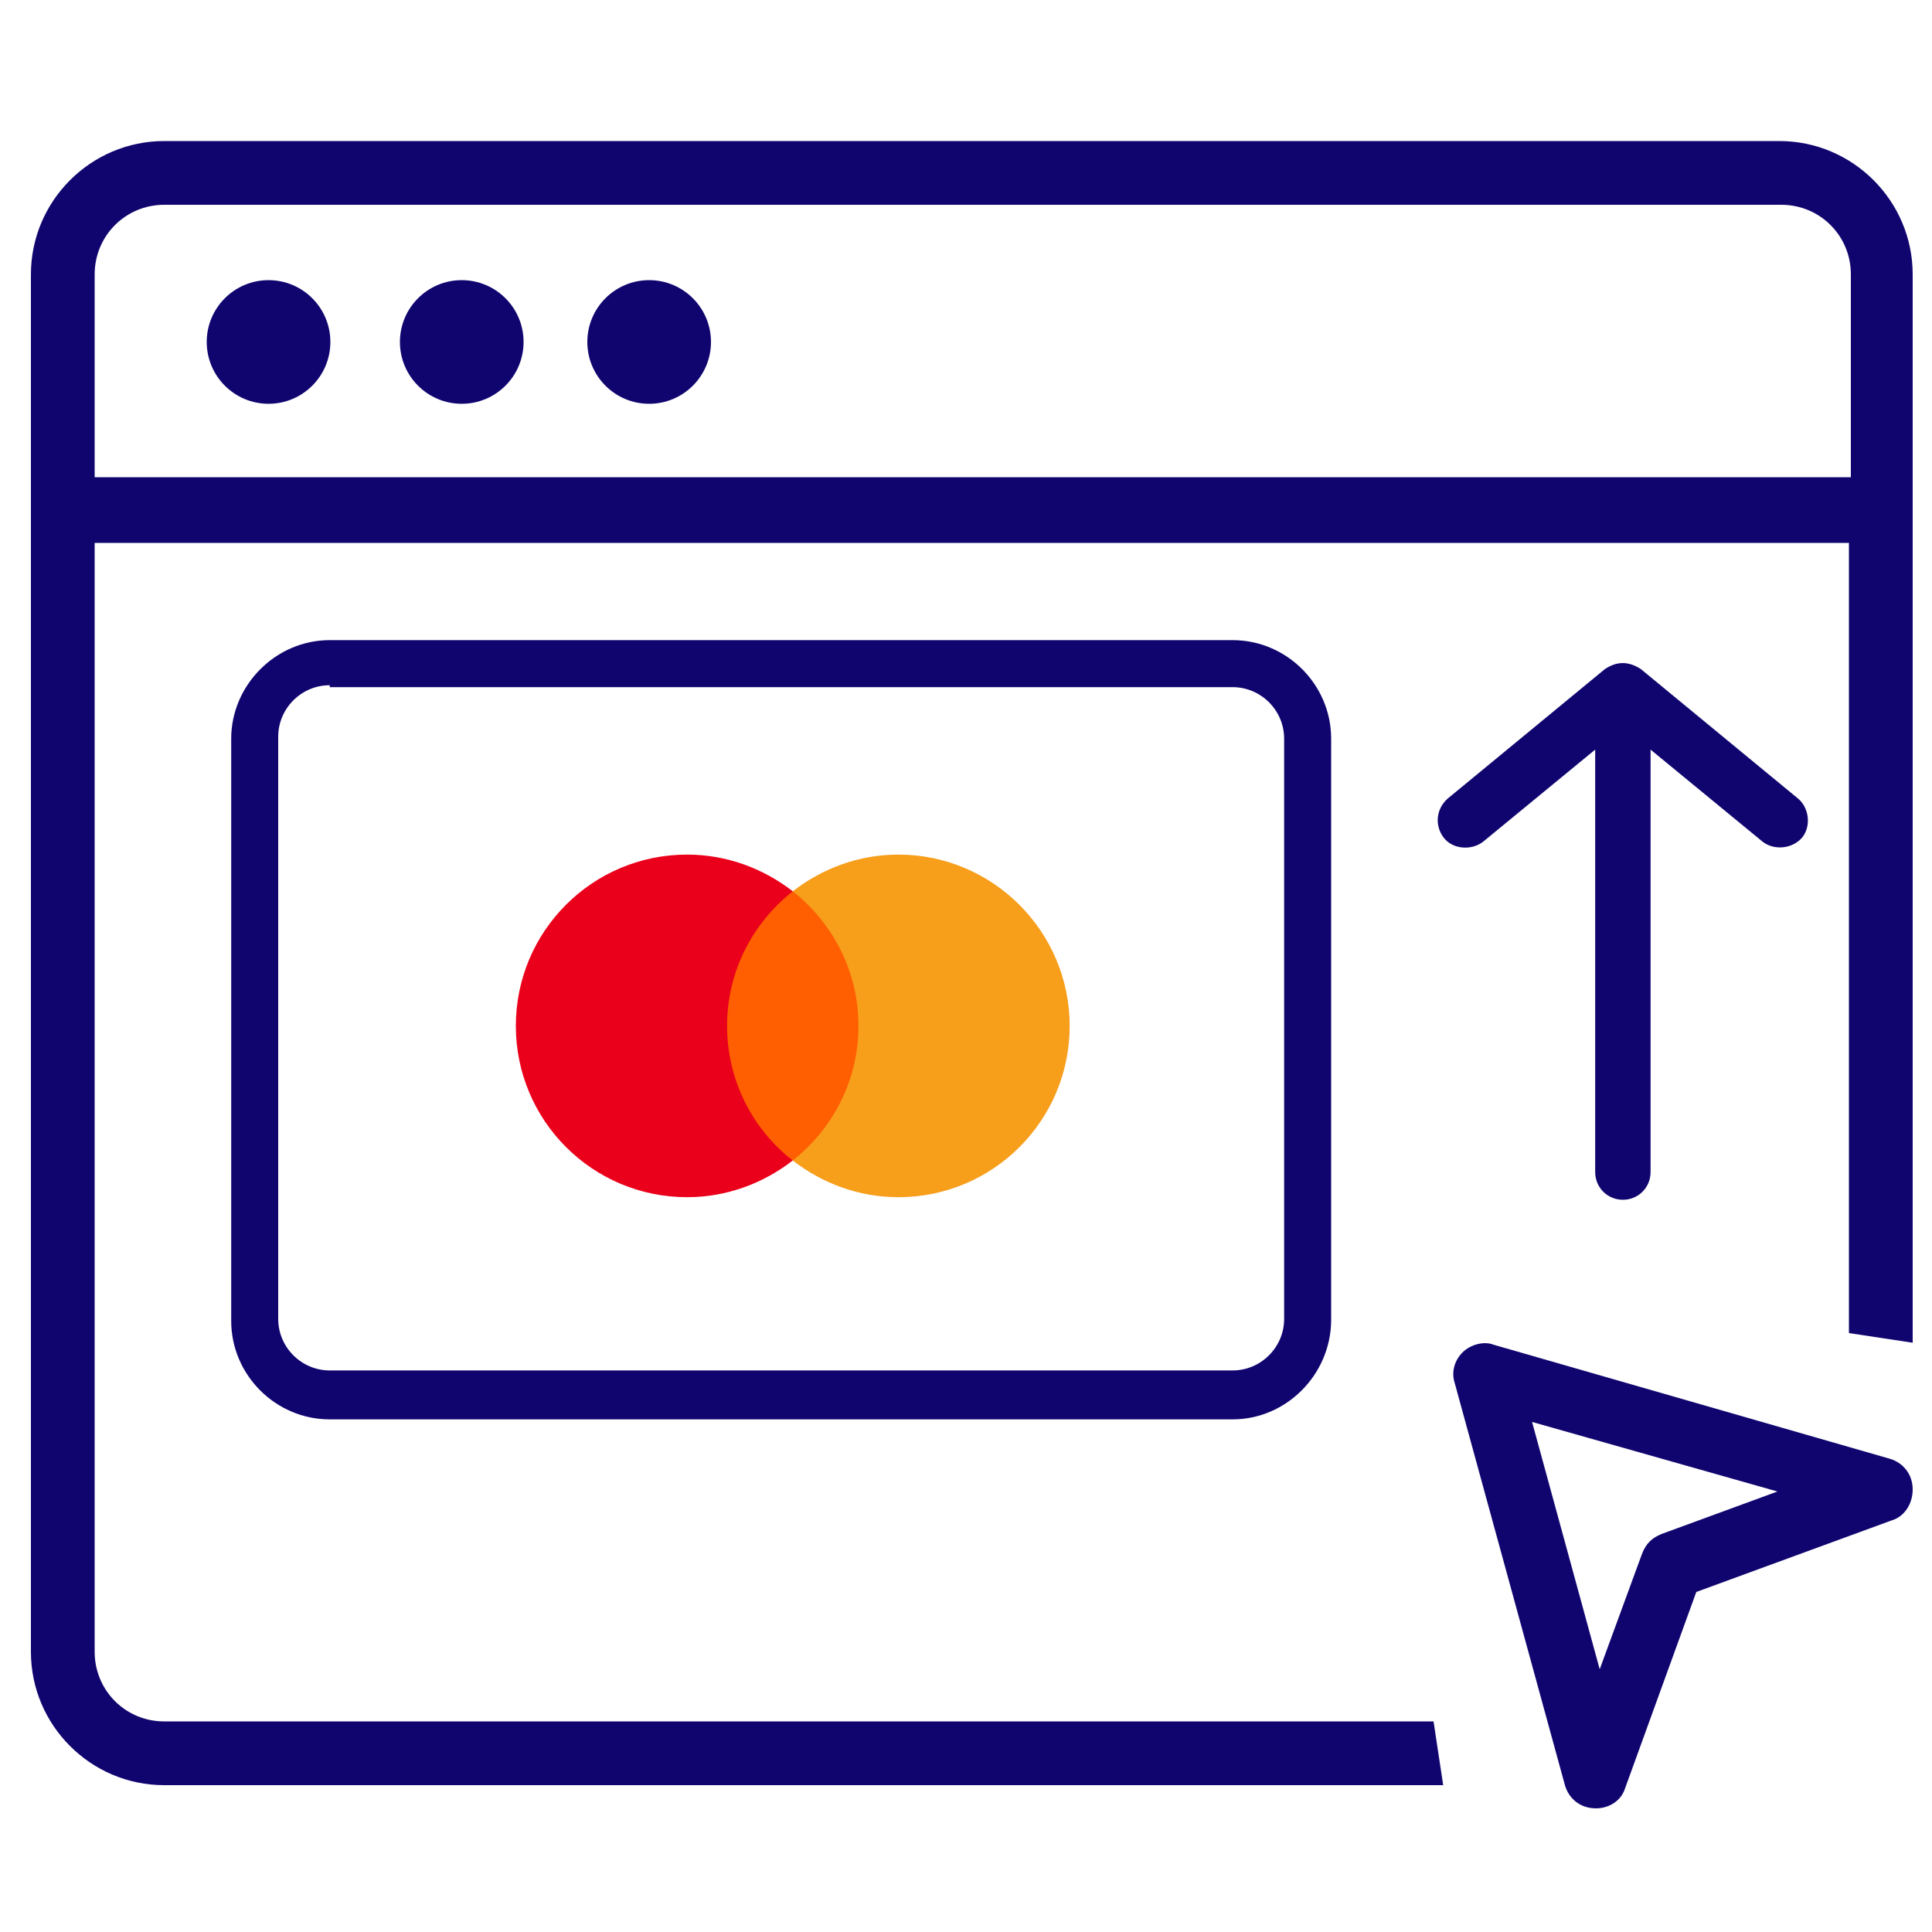
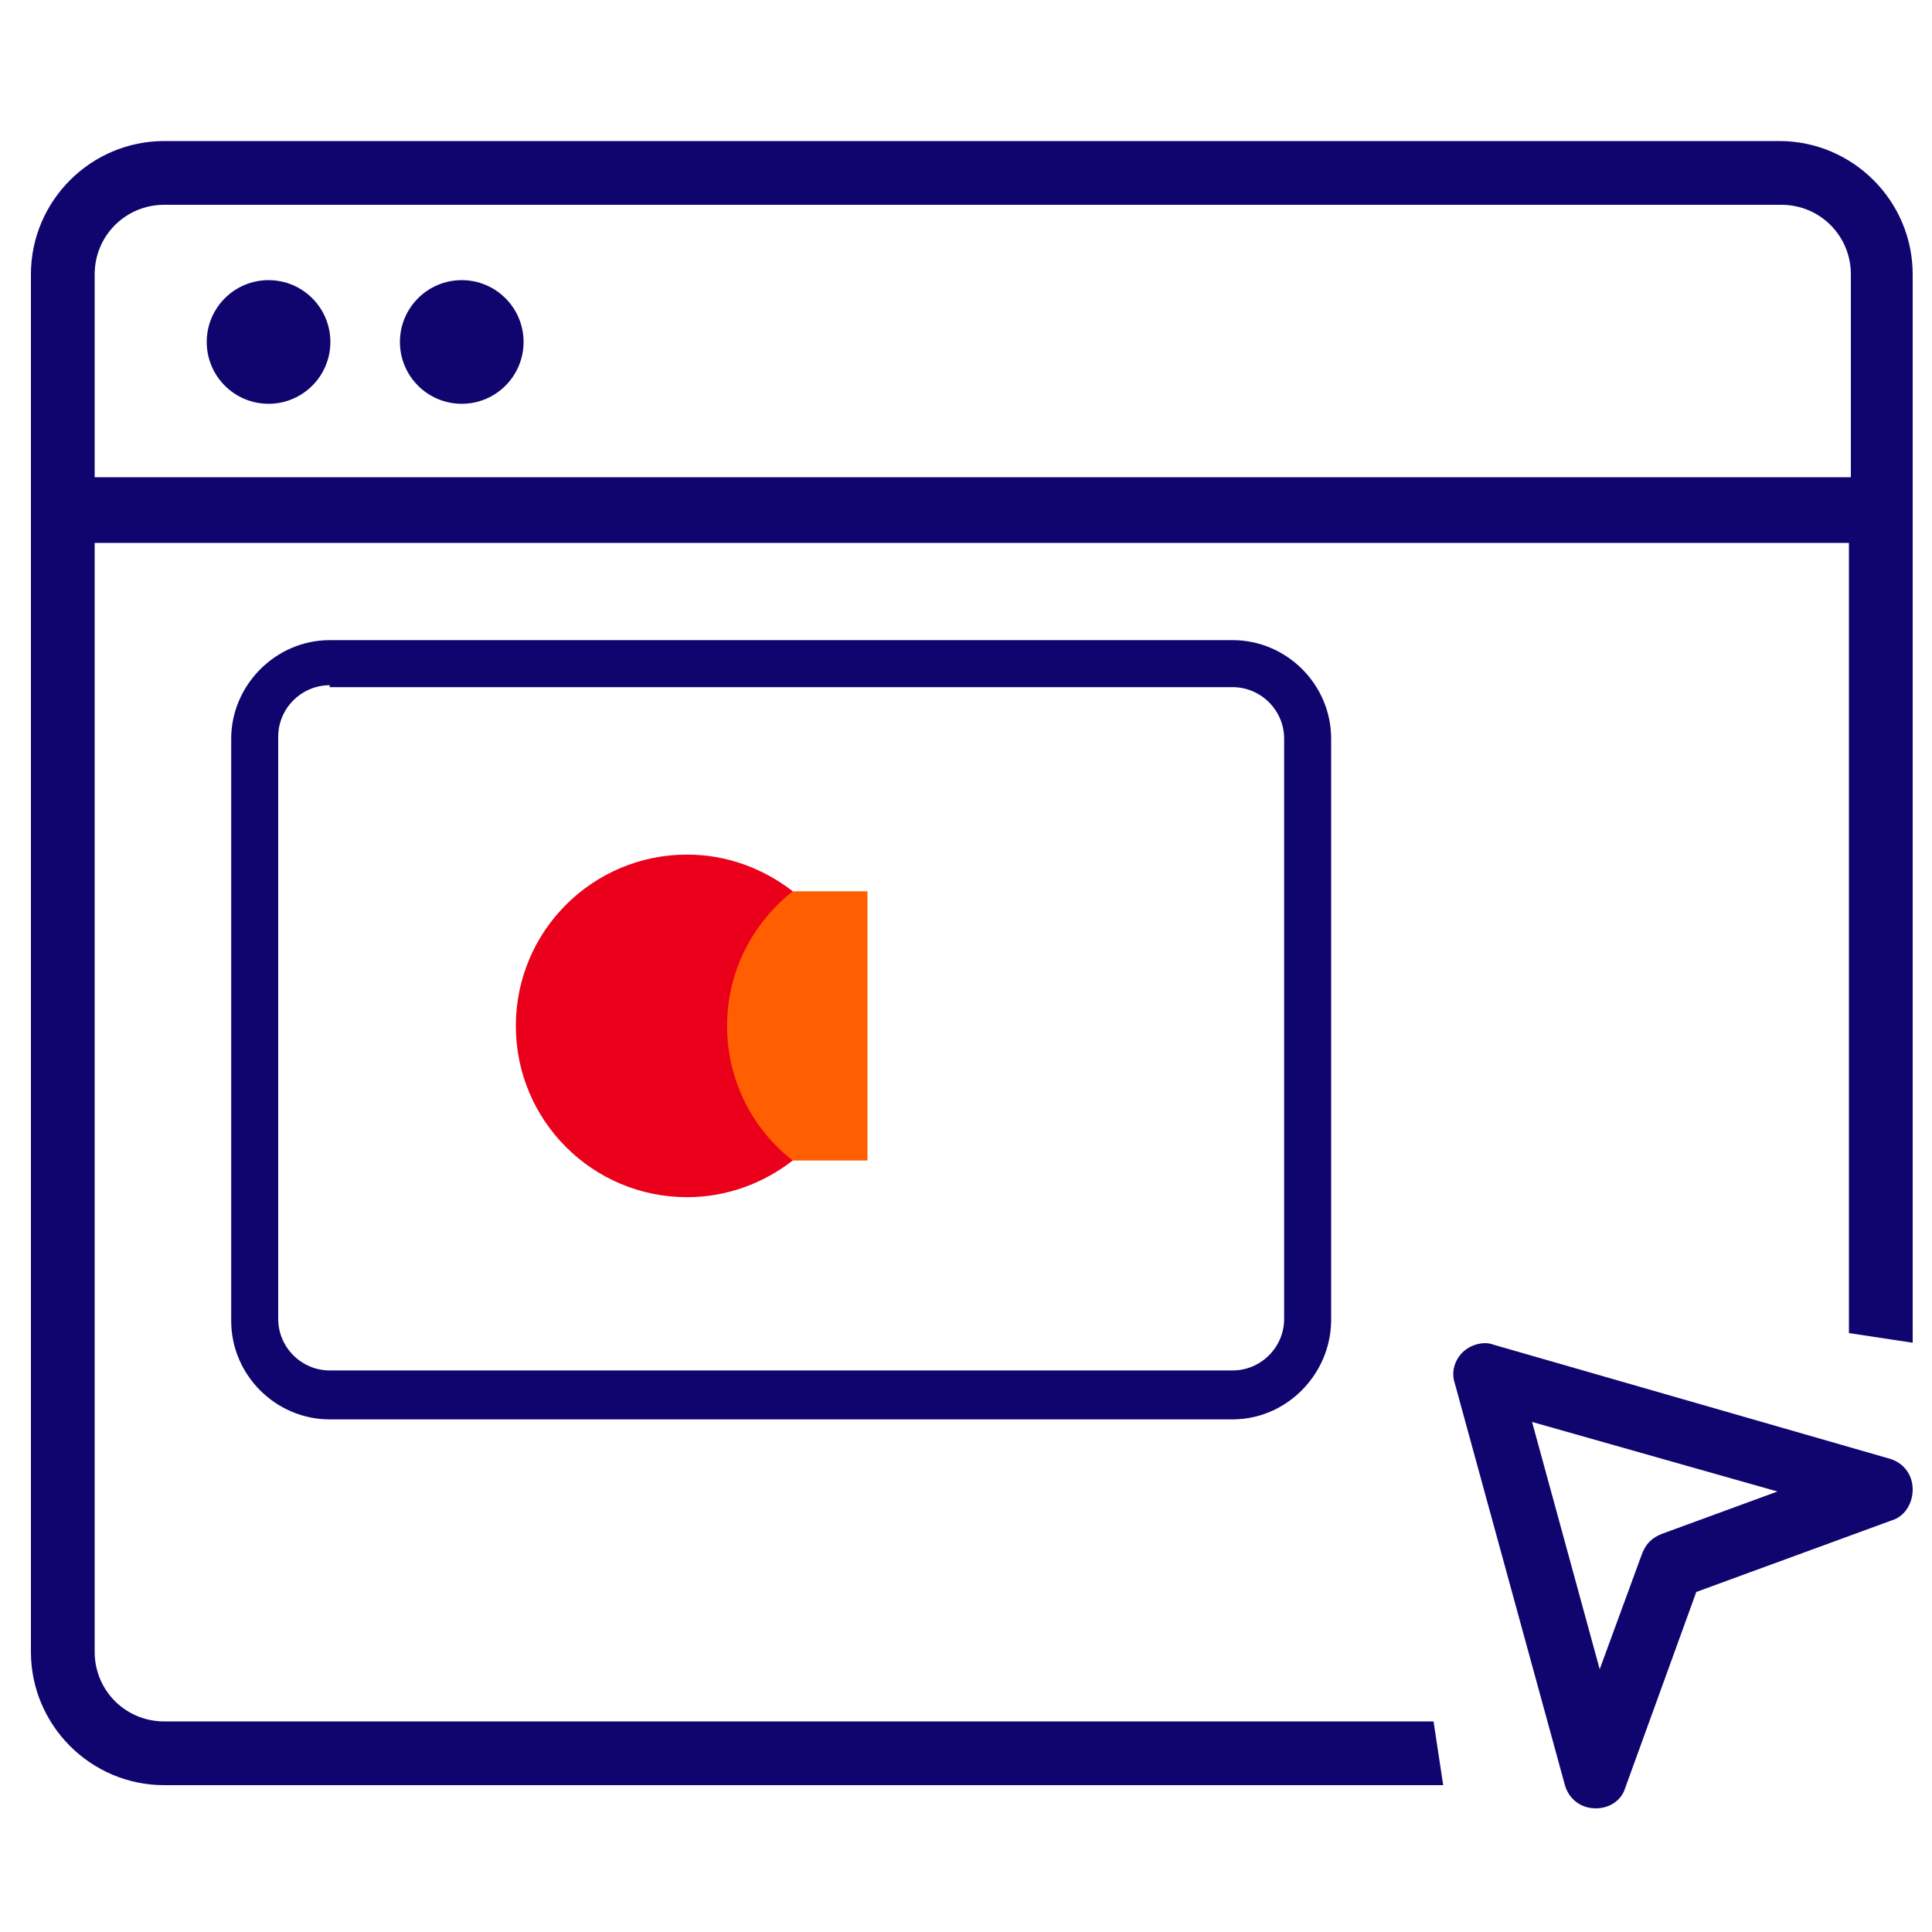
<svg xmlns="http://www.w3.org/2000/svg" version="1.1" id="Capa_1" x="0px" y="0px" viewBox="0 0 300 300" style="enable-background:new 0 0 300 300;" xml:space="preserve">
  <style type="text/css">
	.st0{fill:#10056F;}
	.st1{fill:#FF5F00;}
	.st2{fill:#EB001B;}
	.st3{fill:#F79E1B;}
</style>
  <circle class="st0" cx="41.7" cy="53.1" r="9.6" />
  <circle class="st0" cx="71.7" cy="53.1" r="9.6" />
-   <circle class="st0" cx="100.8" cy="53.1" r="9.6" />
  <path class="st0" d="M222.6,267.3H25.5c-6,0-10.8-4.8-10.8-10.8V84.3h272.4V207l9.9,1.5V42.6c0-11.4-9.3-20.7-20.7-20.7H25.5  c-11.4,0-20.7,9.3-20.7,20.7v213.9c0,11.4,9.3,20.7,20.7,20.7h198.6L222.6,267.3z M14.7,42.6c0-6,4.8-10.8,10.8-10.8h251.1  c6,0,10.8,4.8,10.8,10.8v31.5H14.7V42.6z" />
  <path class="st0" d="M247.8,280.8C247.8,280.8,247.5,280.8,247.8,280.8c-2.4,0-4.2-1.5-4.8-3.6l-17.1-62.4c-0.6-1.8,0-3.6,1.2-4.8  s3.3-1.8,4.8-1.2l61.5,17.7c2.1,0.6,3.6,2.4,3.6,4.8c0,2.1-1.2,4.2-3.3,4.8l-30.3,11.1l-11.1,30.6  C251.7,279.6,249.9,280.8,247.8,280.8z M237.9,220.8l10.5,38.4l6.6-18c0.6-1.5,1.5-2.4,3-3l18-6.6L237.9,220.8z" />
  <g>
    <g>
      <path class="st0" d="M191.4,220.4H51.2c-8.4,0-15.3-6.9-15.3-15.3v-90.4c0-8.3,6.9-15.3,15.3-15.3h140.2c8.4,0,15.3,6.9,15.3,15.3    v90.4C206.6,213.5,199.7,220.4,191.4,220.4z M51.2,106.4c-4.4,0-8,3.6-8,8v90.4c0,4.4,3.6,8,8,8h140.2c4.4,0,8-3.6,8-8v-90.1    c0-4.4-3.6-8-8-8H51.2V106.4z" />
    </g>
  </g>
-   <path class="st0" d="M249.2,103.9L224.8,124c-1.9,1.7-2,4.3-0.6,6.1s4.3,2,6.1,0.6l17.4-14.3V182c0,2.4,1.9,4.3,4.3,4.3  c2.4,0,4.3-1.9,4.3-4.3v-65.6l17.4,14.3c1.8,1.4,4.6,1.1,6.1-0.6c1.5-1.8,1.1-4.7-0.6-6.1l-24.4-20.1  C252.8,102.6,251,102.7,249.2,103.9L249.2,103.9z" />
  <g id="XMLID_1_">
    <rect id="Rectangle-path_1_" x="111.4" y="138.4" class="st1" width="23.3" height="41.8" />
    <path id="XMLID_2_" class="st2" d="M112.9,159.3c0-8.5,4-16,10.2-20.9c-4.5-3.5-10.2-5.7-16.4-5.7c-14.7,0-26.6,11.9-26.6,26.6   c0,14.7,11.9,26.6,26.6,26.6c6.2,0,11.9-2.2,16.4-5.7C116.9,175.4,112.9,167.8,112.9,159.3z" />
-     <path id="Shape_1_" class="st3" d="M166.1,159.3c0,14.7-11.9,26.6-26.6,26.6c-6.2,0-11.9-2.2-16.4-5.7c6.2-4.9,10.2-12.4,10.2-20.9   s-4-16-10.2-20.9c4.5-3.5,10.2-5.7,16.4-5.7C154.2,132.7,166.1,144.7,166.1,159.3z" />
  </g>
</svg>